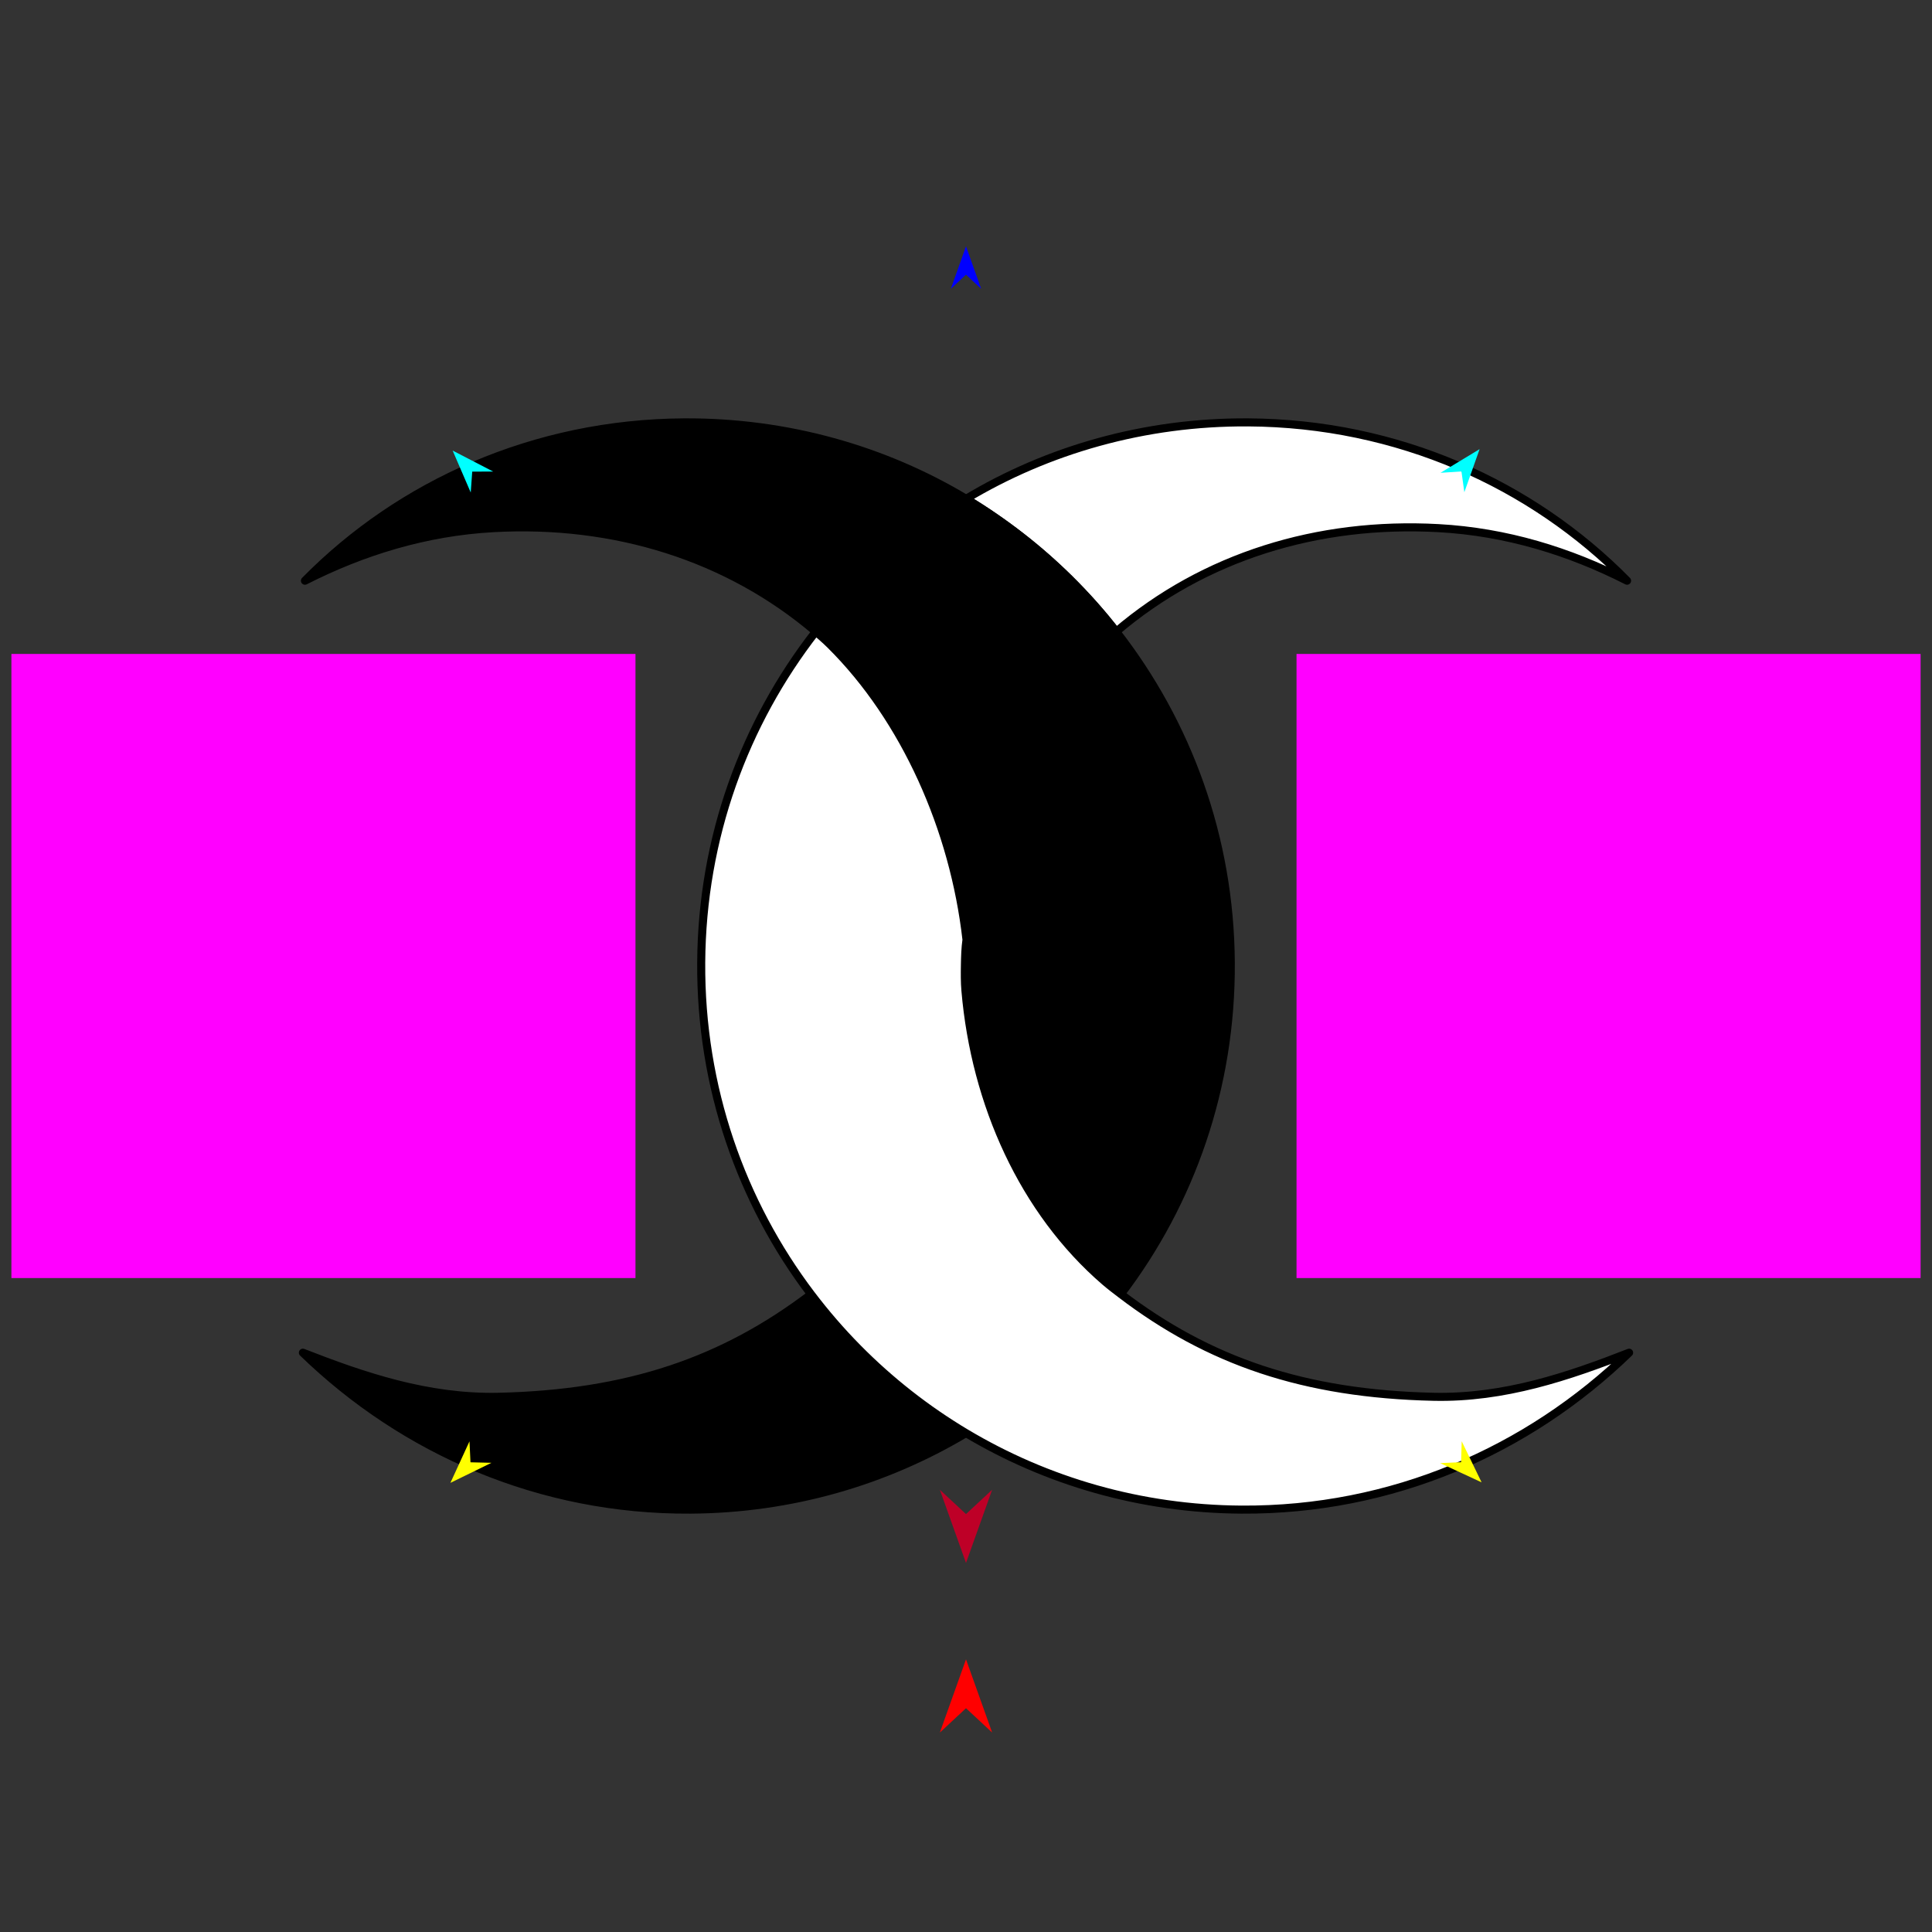
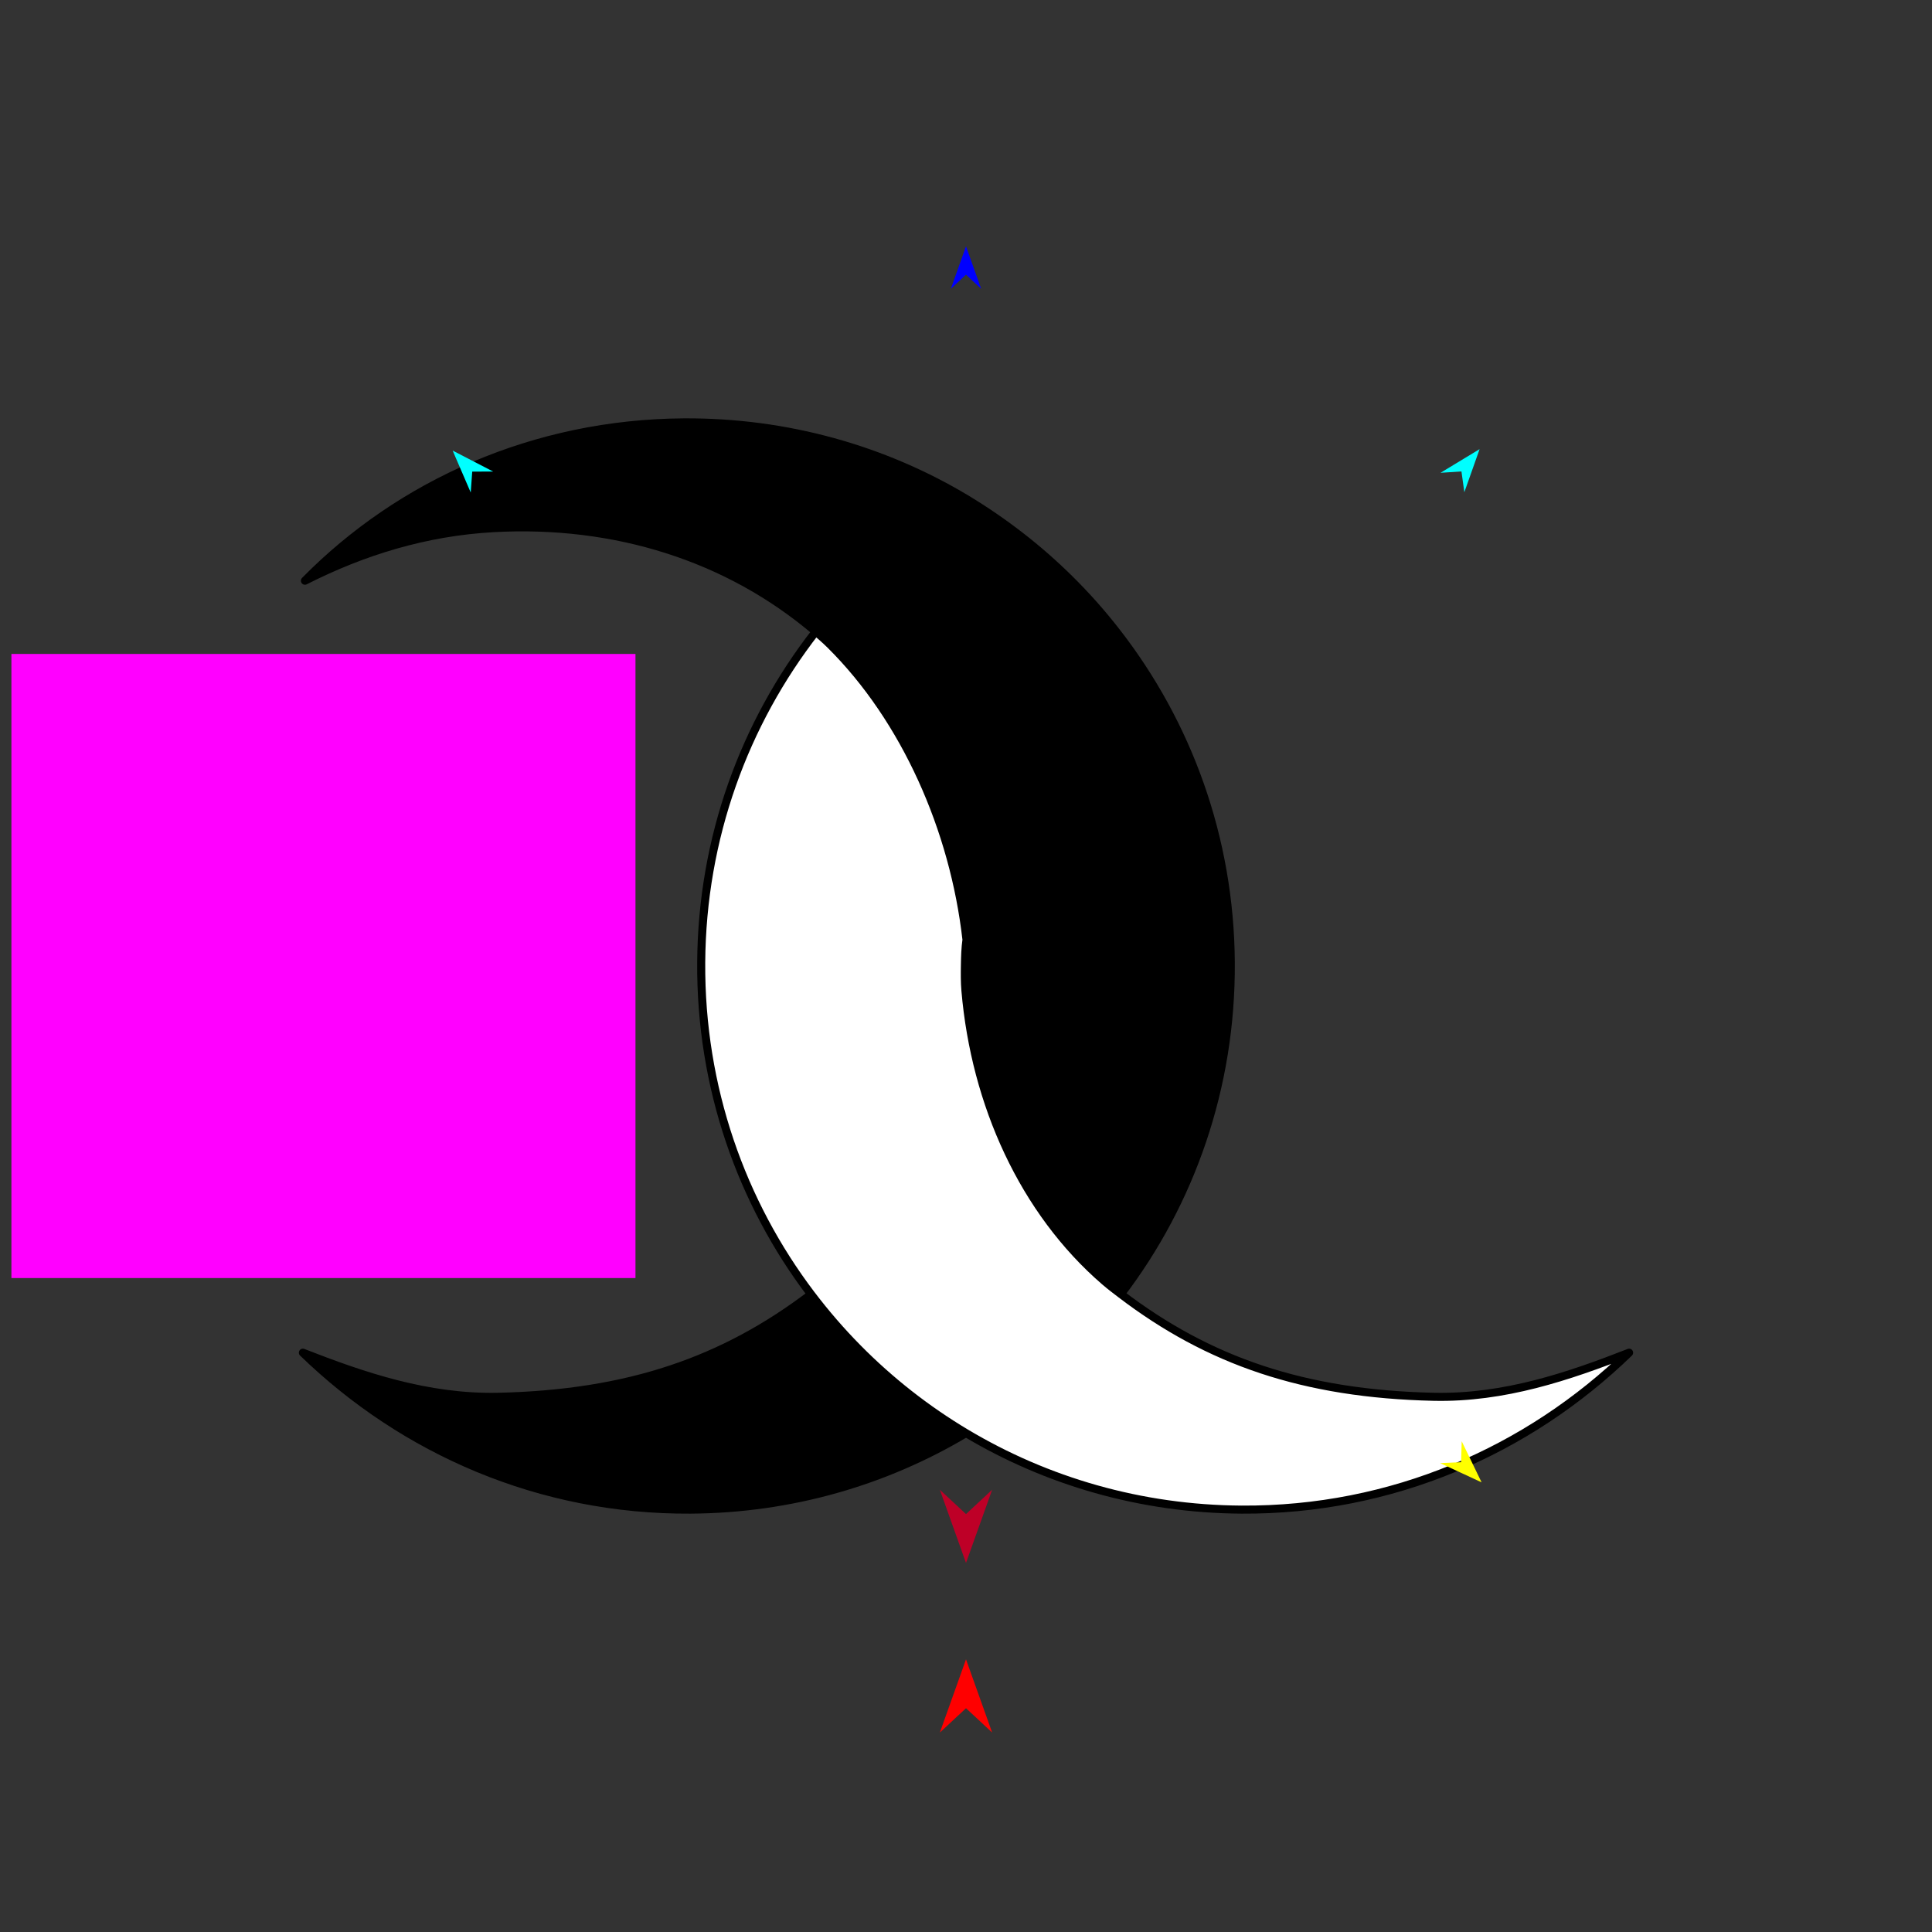
<svg xmlns="http://www.w3.org/2000/svg" version="1.1" id="Frame_0" width="720px" height="720px">
  <rect width="100%" height="100%" fill="#333333" stroke="none" />
  <g id="crescent_interlock">
    <g id="crescent_interlock">
      <path fill="#000000" fill-rule="evenodd" stroke="#000000" stroke-width="3" stroke-linecap="round" stroke-linejoin="round" d="M 319.666 502.446 C 313.478 496.180 307.697 489.511 302.272 482.358 C 269.556 507.232 234.040 519.464 185.741 520.542 C 159.398 521.131 135.327 512.889 112.879 504.113 C 150.535 540.614 201.294 562.943 257.360 562.591 C 294.925 562.356 329.993 551.984 360.005 534.078 C 345.227 525.258 331.679 514.610 319.666 502.446 Z" />
-       <path fill="#ffffff" fill-rule="evenodd" stroke="#000000" stroke-width="3" stroke-linecap="round" stroke-linejoin="round" d="M 398.535 215.755 C 387.108 204.471 374.343 194.542 360.040 185.901 C 390.323 167.706 426.496 157.166 465.182 157.409 C 520.688 157.757 570.744 180.237 606.360 216.416 C 584.839 205.490 561.396 198.208 536.035 196.818 C 490.941 194.347 448.667 207.545 415.986 235.391 C 410.665 228.539 404.801 221.943 398.535 215.755 Z" />
      <path fill="none" stroke="#000000" stroke-width="1" stroke-linecap="butt" stroke-linejoin="round" d="M 415.986 235.391 C 410.665 228.539 404.801 221.943 398.535 215.755 " />
      <path fill="none" stroke="#000000" stroke-width="1" stroke-linecap="butt" stroke-linejoin="round" d="M 398.535 215.755 C 387.108 204.471 374.343 194.542 360.040 185.901 " />
      <path fill="#000000" fill-rule="evenodd" stroke="#000000" stroke-width="3" stroke-linecap="round" stroke-linejoin="round" d="M 360.402 359.594 C 360.380 362.838 360.346 366.045 359.784 369.142 C 363.426 411.458 381.464 451.392 411.742 477.527 C 413.753 479.263 415.859 480.847 417.726 482.272 C 443.662 448.164 458.972 405.264 458.680 358.729 C 458.388 312.194 442.541 269.489 415.986 235.391 C 410.665 228.539 404.801 221.943 398.535 215.755 C 387.108 204.471 374.343 194.542 360.040 185.901 C 329.678 167.706 293.504 157.166 254.818 157.409 C 199.312 157.757 149.256 180.237 113.640 216.416 C 135.162 205.490 158.605 198.208 183.965 196.818 C 229.059 194.347 271.333 207.545 304.011 235.379 C 305.556 236.702 307.613 238.463 309.537 240.375 C 337.344 267.994 355.541 309.122 360.181 350.195 C 360.377 353.418 360.423 356.508 360.402 359.594 Z" />
      <path fill="none" stroke="#ffffff" stroke-width="1" stroke-linecap="butt" stroke-linejoin="round" d="M 309.537 240.375 C 337.344 267.994 355.541 309.122 360.181 350.195 " />
      <path fill="none" stroke="#ffffff" stroke-width="1" stroke-linecap="butt" stroke-linejoin="round" d="M 359.784 369.142 C 363.426 411.458 381.464 451.392 411.742 477.527 " />
-       <path fill="none" stroke="#ffffff" stroke-width="1" stroke-linecap="butt" stroke-linejoin="round" d="M 411.742 477.527 C 413.753 479.263 415.859 480.847 417.726 482.272 " />
      <path fill="none" stroke="#ffffff" stroke-width="1" stroke-linecap="butt" stroke-linejoin="round" d="M 360.005 534.078 C 345.227 525.258 331.679 514.610 319.666 502.446 " />
-       <path fill="none" stroke="#ffffff" stroke-width="1" stroke-linecap="butt" stroke-linejoin="round" d="M 319.666 502.446 C 313.478 496.180 307.697 489.511 302.272 482.358 " />
      <path fill="none" stroke="#ffffff" stroke-width="1" stroke-linecap="butt" stroke-linejoin="round" d="M 304.011 235.379 C 305.556 236.702 307.613 238.463 309.537 240.375 " />
      <path fill="#ffffff" fill-rule="evenodd" stroke="#000000" stroke-width="3" stroke-linecap="round" stroke-linejoin="round" d="M 309.537 240.375 C 337.344 267.994 355.541 309.122 360.181 350.195 C 359.728 353.413 359.657 356.507 359.598 359.594 C 359.536 362.836 359.517 366.037 359.784 369.142 C 363.426 411.458 381.464 451.392 411.742 477.527 C 413.753 479.263 415.859 480.847 417.726 482.272 C 450.445 507.231 485.960 519.463 534.259 520.542 C 560.602 521.131 584.674 512.889 607.121 504.113 C 569.465 540.614 518.706 562.943 462.640 562.591 C 425.075 562.356 390.007 551.984 360.005 534.078 C 345.227 525.258 331.679 514.610 319.666 502.446 C 313.478 496.180 307.697 489.511 302.272 482.358 C 276.338 448.164 261.028 405.264 261.320 358.729 C 261.612 312.194 277.460 269.489 304.011 235.379 C 305.556 236.702 307.613 238.463 309.537 240.375 Z" />
    </g>
    <g id="specs">
-       <path fill="#ff00ff" fill-rule="evenodd" stroke="none" d="M 715.749 476.286 C 715.726 476.286 483.201 476.286 483.178 476.286 C 483.178 476.262 483.178 243.738 483.178 243.714 C 483.201 243.714 715.726 243.714 715.749 243.714 C 715.749 243.738 715.749 476.262 715.749 476.286 Z" />
      <path fill="#ff0000" fill-rule="evenodd" stroke="none" d="M 360.000 618.386 C 360.001 618.388 369.743 645.666 369.744 645.669 C 369.743 645.668 360.001 636.604 360.000 636.603 C 359.999 636.604 350.257 645.668 350.256 645.669 C 350.257 645.666 359.999 618.388 360.000 618.386 Z" />
      <path fill="#0000ff" fill-rule="evenodd" stroke="none" d="M 360.000 91.793 C 360.001 91.795 365.659 107.640 365.660 107.641 C 365.659 107.641 360.001 102.376 360.000 102.375 C 359.999 102.376 354.341 107.641 354.340 107.641 C 354.341 107.640 359.999 91.795 360.000 91.793 Z" />
-       <path fill="#ffff00" fill-rule="evenodd" stroke="none" d="M 167.855 552.616 C 167.856 552.614 174.962 537.143 174.962 537.142 C 174.962 537.143 175.336 544.955 175.336 544.956 C 175.337 544.956 183.156 545.145 183.157 545.145 C 183.155 545.146 167.857 552.615 167.855 552.616 Z" />
      <path fill="#ffff00" fill-rule="evenodd" stroke="none" d="M 552.145 552.426 C 552.144 552.425 544.730 537.099 544.729 537.098 C 544.729 537.099 544.512 544.917 544.512 544.918 C 544.511 544.918 536.697 545.264 536.696 545.264 C 536.698 545.265 552.143 552.426 552.145 552.426 Z" />
      <path fill="#00ffff" fill-rule="evenodd" stroke="none" d="M 551.402 167.384 C 551.402 167.386 545.718 183.434 545.718 183.436 C 545.717 183.435 544.641 175.688 544.641 175.687 C 544.640 175.687 536.836 176.202 536.835 176.202 C 536.837 176.202 551.401 167.385 551.402 167.384 Z" />
      <path fill="#00ffff" fill-rule="evenodd" stroke="none" d="M 168.686 167.916 C 168.687 167.918 175.428 183.551 175.429 183.553 C 175.429 183.552 175.986 175.750 175.986 175.750 C 175.987 175.750 183.808 175.744 183.809 175.744 C 183.807 175.743 168.688 167.917 168.686 167.916 Z" />
      <path fill="#be0027" fill-rule="evenodd" stroke="none" d="M 360.000 582.470 C 360.001 582.467 369.743 555.190 369.744 555.187 C 369.743 555.188 360.001 564.252 360.000 564.253 C 359.999 564.252 350.257 555.188 350.256 555.187 C 350.257 555.190 359.999 582.467 360.000 582.470 Z" />
      <path fill="#ff00ff" fill-rule="evenodd" stroke="none" d="M 4.251 476.286 C 4.274 476.286 236.799 476.286 236.822 476.286 C 236.822 476.262 236.822 243.738 236.822 243.714 C 236.799 243.714 4.274 243.714 4.251 243.714 C 4.251 243.738 4.251 476.262 4.251 476.286 Z" />
    </g>
  </g>
</svg>